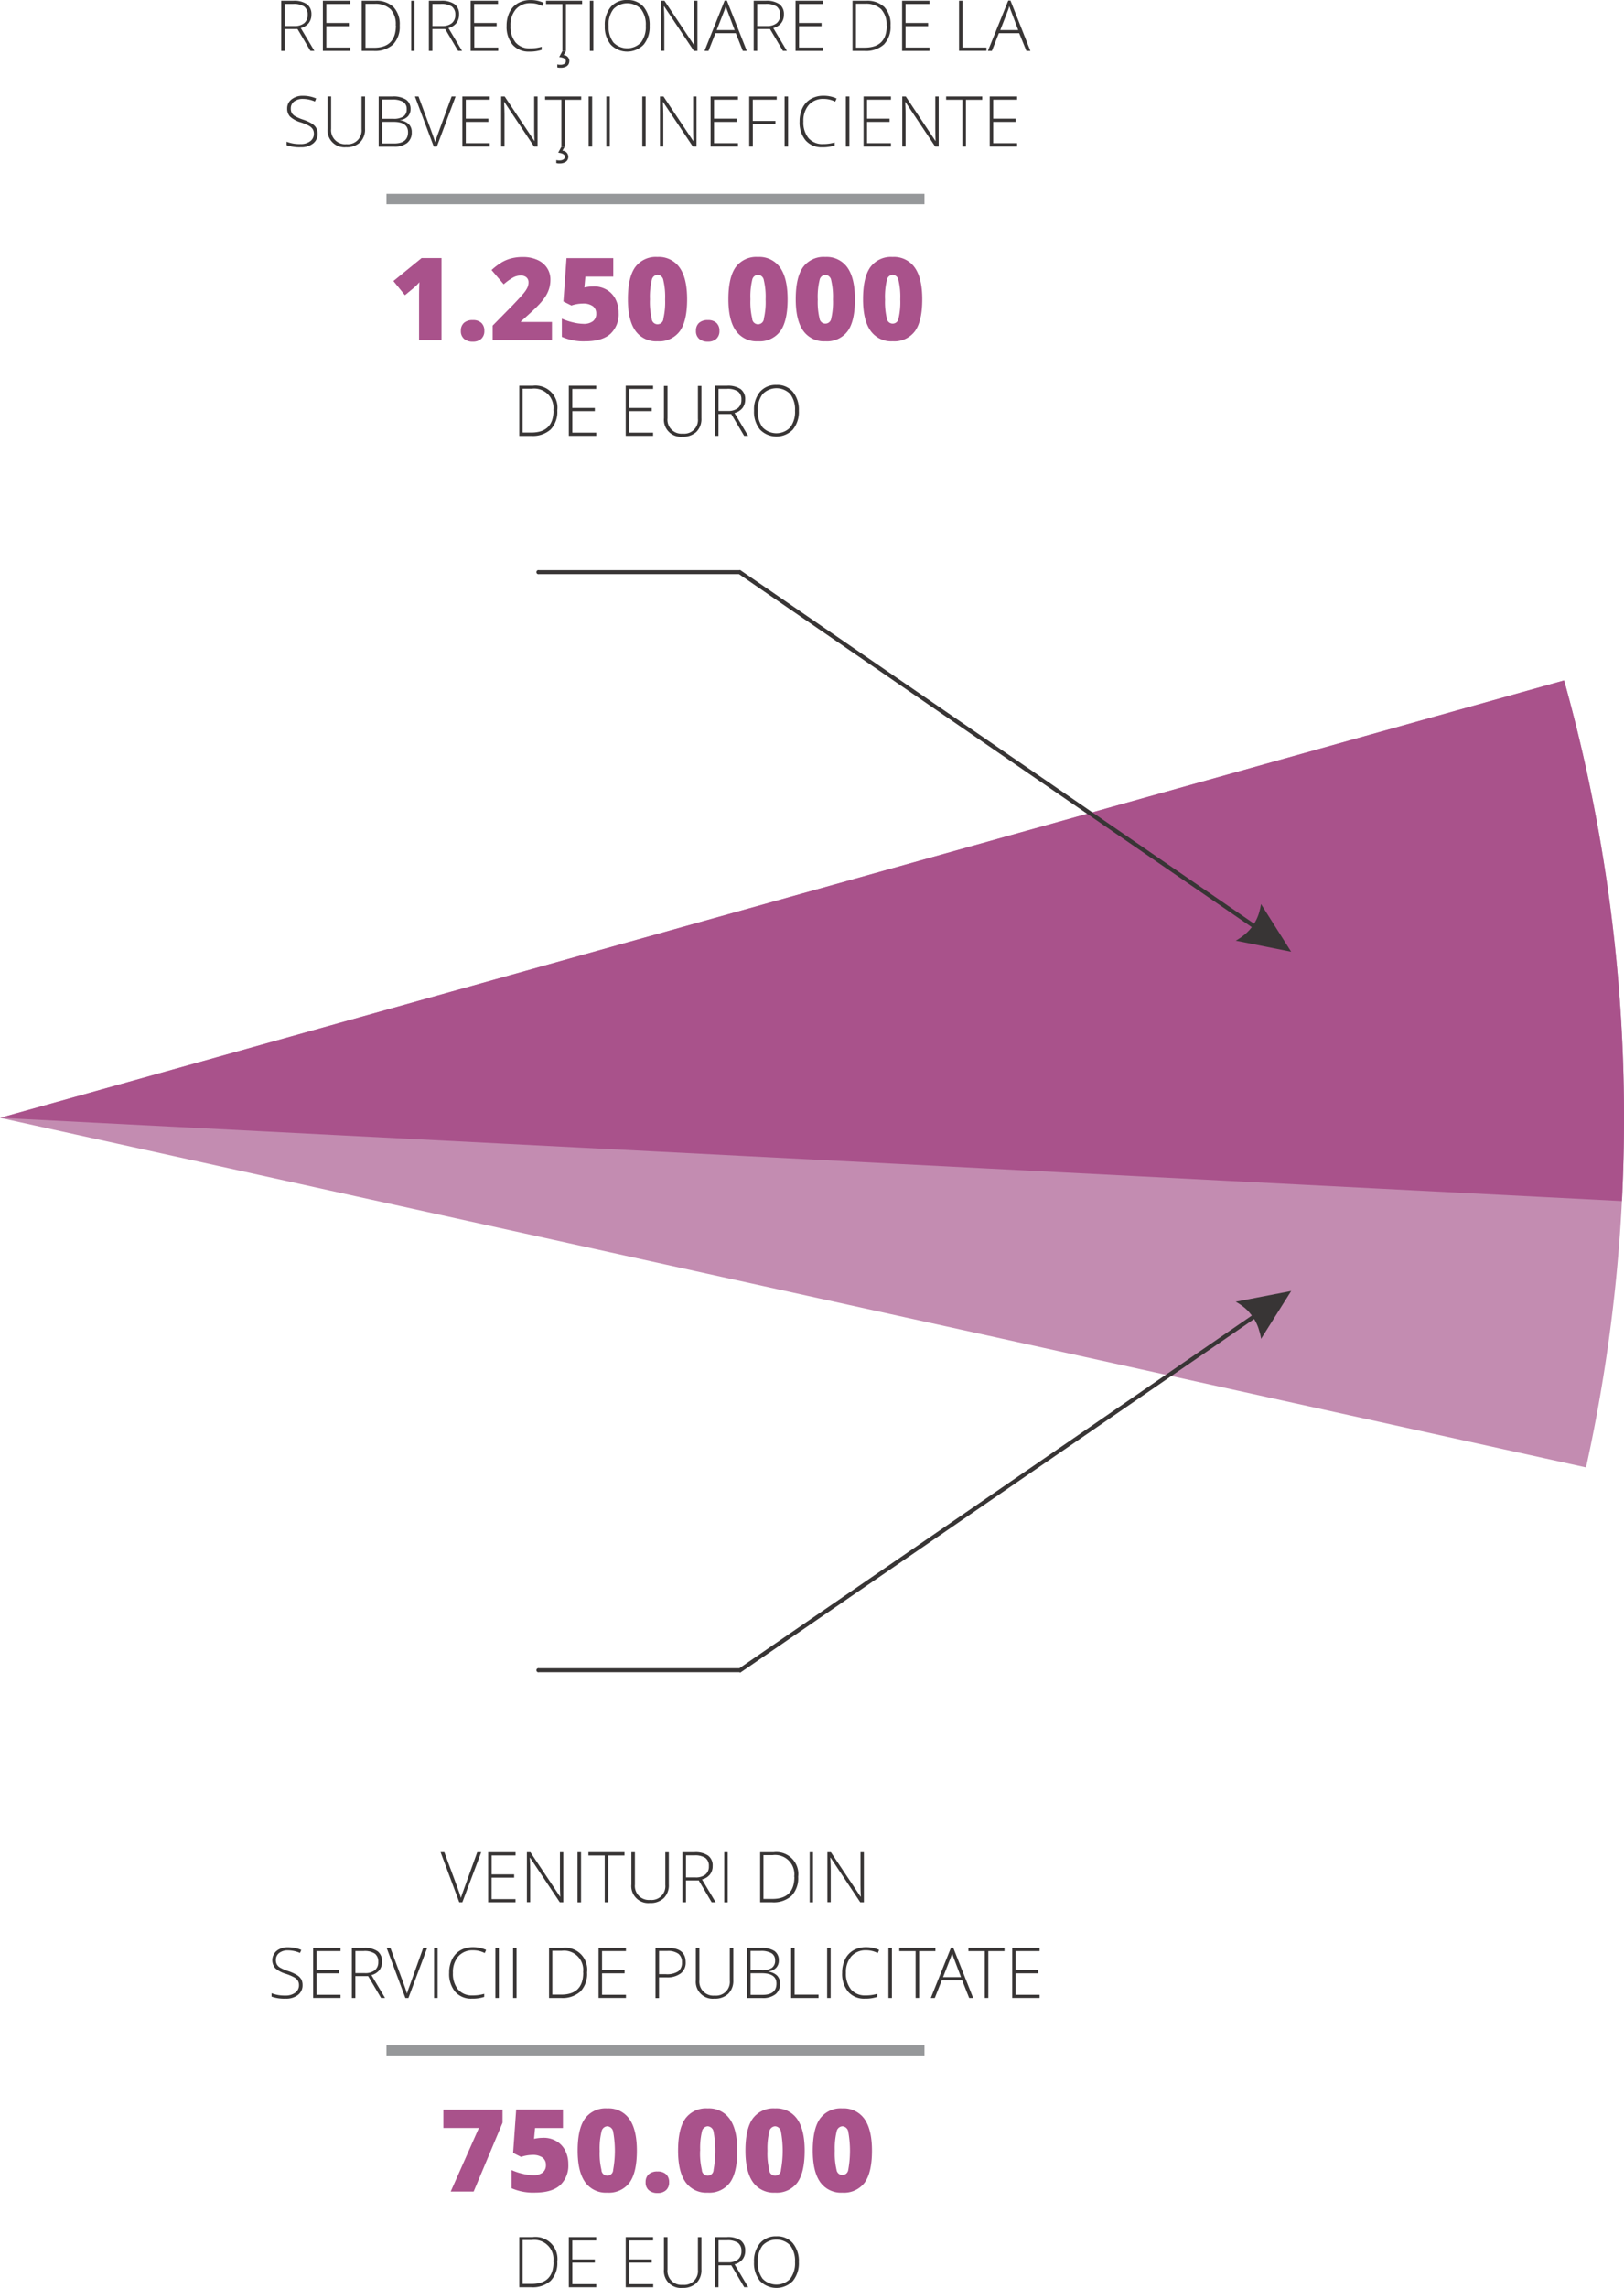
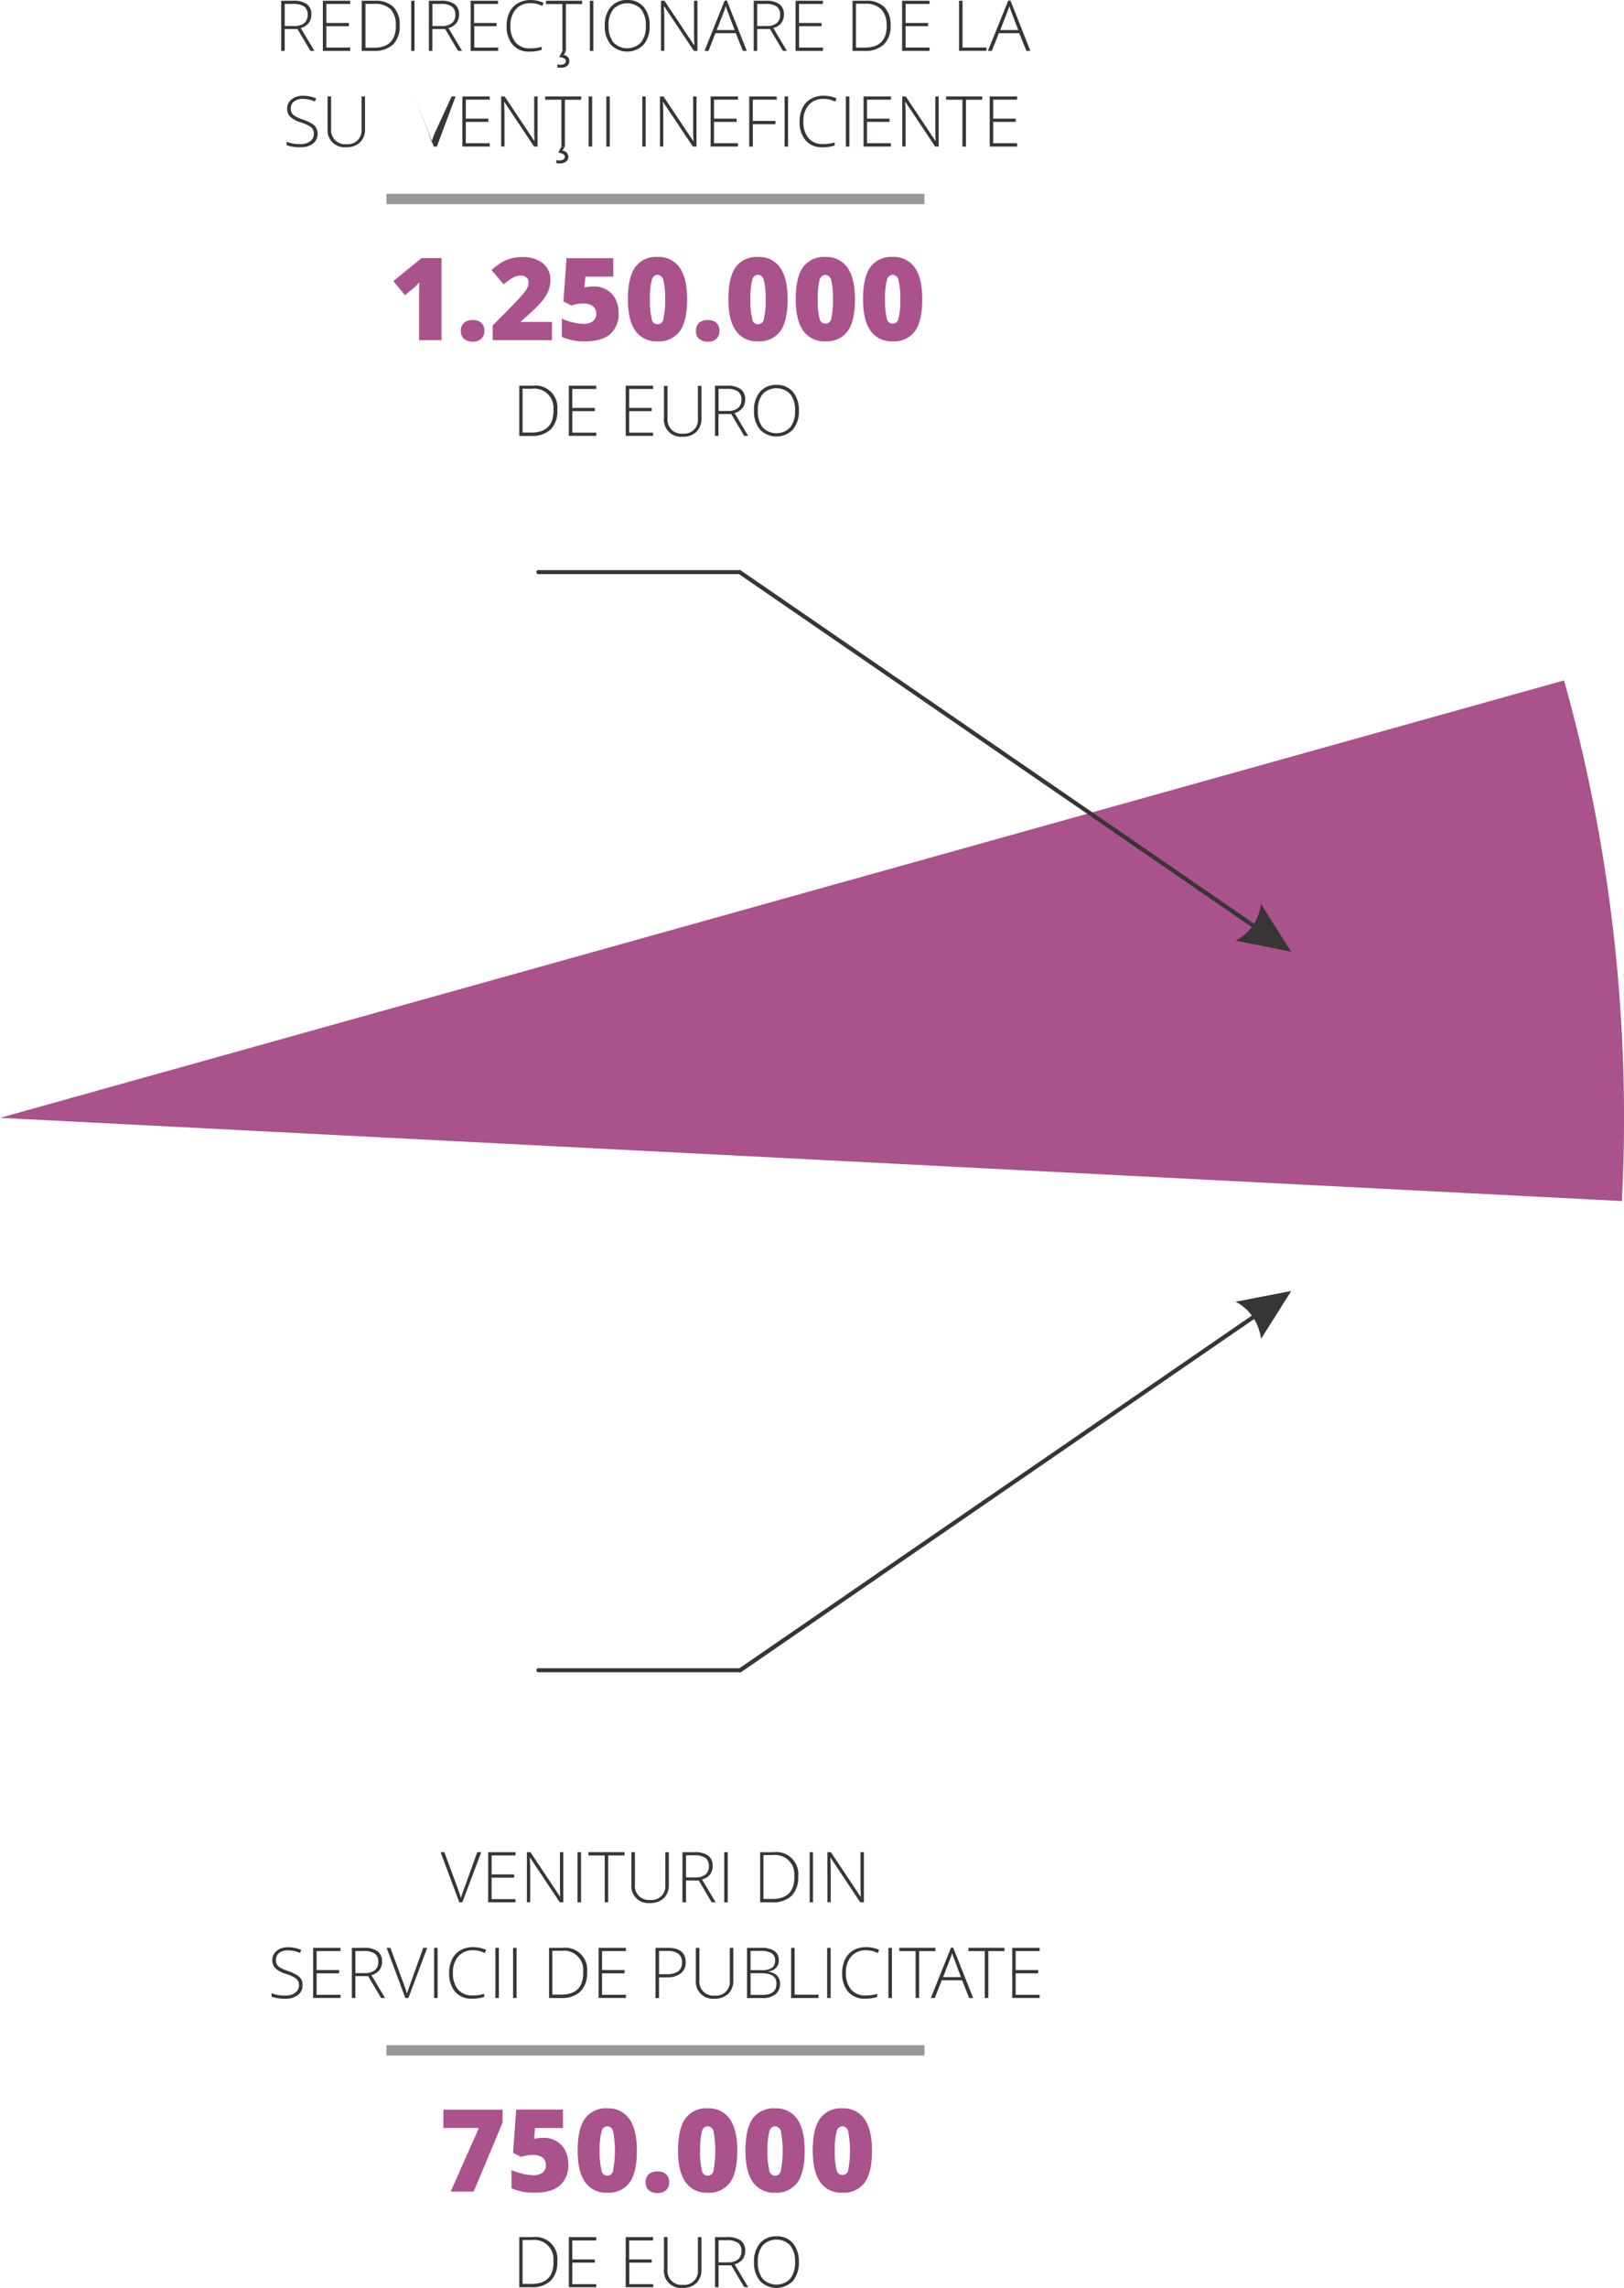
<svg xmlns="http://www.w3.org/2000/svg" id="Layer_1" data-name="Layer 1" viewBox="0 0 407.56 573.83">
  <defs>
    <style>.cls-1{fill:#c38cb1;}.cls-1,.cls-2{fill-rule:evenodd;}.cls-2,.cls-3{fill:#a9528b;}.cls-4{fill:#383535;}.cls-5{fill:#96989a;}</style>
  </defs>
  <title>graph-redirectionari</title>
-   <path class="cls-1" d="M115,312.44l398,87.68a407.56,407.56,0,0,0-5.5-197.39Z" transform="translate(-114.97 -32.08)" />
  <path class="cls-2" d="M115,312.44l407,20.87a407.52,407.52,0,0,0-14.51-130.58Z" transform="translate(-114.97 -32.08)" />
  <path class="cls-3" d="M225.78,117.4h-5.64v-10.9q0-2,.08-3.63a12,12,0,0,1-1.29,1.32l-2.34,1.93-2.89-3.55,7.07-5.76h5V117.4Z" transform="translate(-114.97 -32.08)" />
  <path class="cls-3" d="M230.63,115.06a2.58,2.58,0,0,1,.77-2,3.19,3.19,0,0,1,2.23-.7,3,3,0,0,1,2.14.7,2.62,2.62,0,0,1,.75,2,2.56,2.56,0,0,1-.77,2,3,3,0,0,1-2.12.71,3.22,3.22,0,0,1-2.2-.7A2.5,2.5,0,0,1,230.63,115.06Z" transform="translate(-114.97 -32.08)" />
  <path class="cls-3" d="M253.54,117.4H238.61v-3.66l5-5.08q2.15-2.25,2.82-3.08a6.75,6.75,0,0,0,.92-1.42,3,3,0,0,0,.26-1.24,1.61,1.61,0,0,0-.52-1.27,2.13,2.13,0,0,0-1.46-.46,4,4,0,0,0-2,.56,14.1,14.1,0,0,0-2.25,1.64l-3.05-3.58a16.46,16.46,0,0,1,2.67-2,9.54,9.54,0,0,1,2.36-.94,11.65,11.65,0,0,1,2.86-.32,8.63,8.63,0,0,1,3.57.7,5.59,5.59,0,0,1,2.44,2,5.16,5.16,0,0,1,.87,2.92,7.52,7.52,0,0,1-1.24,4.26,14,14,0,0,1-1.68,2.09q-1,1.1-4.47,4.17v0.14h7.78v4.59Z" transform="translate(-114.97 -32.08)" />
  <path class="cls-3" d="M264,103.92a6.3,6.3,0,0,1,3.2.82,5.7,5.7,0,0,1,2.22,2.33,7.34,7.34,0,0,1,.8,3.48,6.71,6.71,0,0,1-2.08,5.29q-2.08,1.84-6.29,1.84a13.45,13.45,0,0,1-5.88-1.11V112a14.77,14.77,0,0,0,2.77.93,11.74,11.74,0,0,0,2.65.37,3.77,3.77,0,0,0,2.38-.65,2.31,2.31,0,0,0,.83-1.94,2.21,2.21,0,0,0-.84-1.84,4.12,4.12,0,0,0-2.56-.66,9.22,9.22,0,0,0-2.83.49l-2-1,0.77-10.87h11.74v4.63h-7l-0.25,2.72a12.63,12.63,0,0,1,1.56-.23Z" transform="translate(-114.97 -32.08)" />
  <path class="cls-3" d="M287.41,107.14q0,5.46-1.83,8a6.44,6.44,0,0,1-5.6,2.54,6.36,6.36,0,0,1-5.56-2.65q-1.87-2.65-1.87-7.89,0-5.49,1.83-8.05a6.42,6.42,0,0,1,5.6-2.56,6.36,6.36,0,0,1,5.55,2.67Q287.41,101.86,287.41,107.14Zm-9.33,0a17.56,17.56,0,0,0,.44,4.8,1.47,1.47,0,0,0,2.94,0,17.9,17.9,0,0,0,.43-4.76,17.94,17.94,0,0,0-.44-4.79A1.59,1.59,0,0,0,280,101a1.57,1.57,0,0,0-1.46,1.32A17.88,17.88,0,0,0,278.08,107.14Z" transform="translate(-114.97 -32.08)" />
  <path class="cls-3" d="M289.63,115.06a2.58,2.58,0,0,1,.77-2,3.19,3.19,0,0,1,2.23-.7,3,3,0,0,1,2.14.7,2.62,2.62,0,0,1,.75,2,2.56,2.56,0,0,1-.77,2,3,3,0,0,1-2.12.71,3.22,3.22,0,0,1-2.2-.7A2.5,2.5,0,0,1,289.63,115.06Z" transform="translate(-114.97 -32.08)" />
  <path class="cls-3" d="M312.63,107.14q0,5.46-1.83,8a6.44,6.44,0,0,1-5.6,2.54,6.36,6.36,0,0,1-5.56-2.65q-1.87-2.65-1.87-7.89,0-5.49,1.83-8.05a6.42,6.42,0,0,1,5.6-2.56,6.36,6.36,0,0,1,5.55,2.67Q312.63,101.86,312.63,107.14Zm-9.33,0a17.56,17.56,0,0,0,.44,4.8,1.47,1.47,0,0,0,2.94,0,17.9,17.9,0,0,0,.43-4.76,17.94,17.94,0,0,0-.44-4.79A1.59,1.59,0,0,0,305.2,101a1.57,1.57,0,0,0-1.46,1.32A17.88,17.88,0,0,0,303.3,107.14Z" transform="translate(-114.97 -32.08)" />
  <path class="cls-3" d="M329.53,107.14q0,5.46-1.83,8a6.45,6.45,0,0,1-5.6,2.54,6.36,6.36,0,0,1-5.56-2.65q-1.87-2.65-1.87-7.89,0-5.49,1.83-8.05a6.42,6.42,0,0,1,5.6-2.56,6.36,6.36,0,0,1,5.55,2.67Q329.52,101.86,329.53,107.14Zm-9.33,0a17.56,17.56,0,0,0,.44,4.8,1.48,1.48,0,0,0,2.94,0,18,18,0,0,0,.43-4.76,18,18,0,0,0-.44-4.79,1.59,1.59,0,0,0-1.46-1.37,1.57,1.57,0,0,0-1.46,1.32A17.88,17.88,0,0,0,320.19,107.14Z" transform="translate(-114.97 -32.08)" />
  <path class="cls-3" d="M346.42,107.14q0,5.46-1.83,8a6.44,6.44,0,0,1-5.6,2.54,6.36,6.36,0,0,1-5.56-2.65q-1.87-2.65-1.87-7.89,0-5.49,1.83-8.05a6.42,6.42,0,0,1,5.6-2.56,6.35,6.35,0,0,1,5.55,2.67Q346.42,101.86,346.42,107.14Zm-9.33,0a17.57,17.57,0,0,0,.44,4.8,1.48,1.48,0,0,0,2.94,0,17.91,17.91,0,0,0,.43-4.76,18,18,0,0,0-.44-4.79A1.59,1.59,0,0,0,339,101a1.57,1.57,0,0,0-1.46,1.32A17.89,17.89,0,0,0,337.08,107.14Z" transform="translate(-114.97 -32.08)" />
  <path class="cls-4" d="M254.83,135a6.4,6.4,0,0,1-1.66,4.79,6.71,6.71,0,0,1-4.88,1.62h-3V128.82h3.4A5.51,5.51,0,0,1,254.83,135Zm-1,0a4.82,4.82,0,0,0-5.4-5.43h-2.31v11h2.08Q253.88,140.62,253.88,135Z" transform="translate(-114.97 -32.08)" />
  <path class="cls-4" d="M264.59,141.39h-6.87V128.82h6.87v0.81h-6v4.76h5.66v0.81H258.6v5.39h6v0.81Z" transform="translate(-114.97 -32.08)" />
  <path class="cls-4" d="M278.89,141.39H272V128.82h6.87v0.81h-6v4.76h5.66v0.81h-5.66v5.39h6v0.81Z" transform="translate(-114.97 -32.08)" />
  <path class="cls-4" d="M291,128.82V137a4.51,4.51,0,0,1-1.26,3.39,4.81,4.81,0,0,1-3.5,1.22,4.25,4.25,0,0,1-4.64-4.64v-8.1h0.89V137a3.51,3.51,0,0,0,3.85,3.84,3.44,3.44,0,0,0,3.78-3.75v-8.22H291Z" transform="translate(-114.97 -32.08)" />
  <path class="cls-4" d="M295.28,135.91v5.48h-0.88V128.82h3a5.64,5.64,0,0,1,3.46.86,3.08,3.08,0,0,1,1.12,2.6,3.4,3.4,0,0,1-.67,2.13,3.71,3.71,0,0,1-2,1.25l3.41,5.73h-1l-3.24-5.48h-3.12Zm0-.76h2.4a3.83,3.83,0,0,0,2.47-.71,2.53,2.53,0,0,0,.88-2.09,2.46,2.46,0,0,0-.86-2.09,4.7,4.7,0,0,0-2.8-.65h-2.08v5.55Z" transform="translate(-114.97 -32.08)" />
  <path class="cls-4" d="M315.45,135.09a7,7,0,0,1-1.5,4.73,5.75,5.75,0,0,1-8.25,0,7,7,0,0,1-1.5-4.75,6.93,6.93,0,0,1,1.51-4.73,5.2,5.2,0,0,1,4.12-1.72,5.14,5.14,0,0,1,4.12,1.73A7,7,0,0,1,315.45,135.09Zm-10.29,0a6.44,6.44,0,0,0,1.2,4.18,4.82,4.82,0,0,0,6.93,0,6.45,6.45,0,0,0,1.2-4.19,6.38,6.38,0,0,0-1.2-4.17,4.83,4.83,0,0,0-6.92,0A6.33,6.33,0,0,0,305.16,135.09Z" transform="translate(-114.97 -32.08)" />
  <rect class="cls-5" x="96.99" y="48.61" width="135.02" height="2.61" />
  <rect class="cls-5" x="96.99" y="512.94" width="135.02" height="2.61" />
  <path class="cls-4" d="M250.25,176.07a0.52,0.52,0,1,1,0-1v1Zm0-1h50.36v1H250.25v-1Zm50.36,0h0.16l0.13,0.09Zm0.3,0.09,133,91.48-0.59.86L300.32,176l0.3-1Zm133,91.48a0.52,0.52,0,1,1-.59.86Zm5.09,4.14L425.09,268l0.34-.19,0.33-.2,0.32-.2,0.31-.21,0.3-.22,0.29-.22,0.28-.23,0.27-.23,0.27-.24,0.26-.25,0.25-.25,0.24-.26,0.23-.27,0.22-.27,0.21-.28,0.2-.28,0.19-.29,0.18-.3,0.18-.3,0.17-.31,0.16-.31,0.15-.32,0.14-.33,0.13-.33,0.12-.34,0.11-.35,0.1-.35,0.09-.36,0.09-.36,0.08-.37,0.07-.38,0.06-.38Z" transform="translate(-114.97 -32.08)" />
  <path class="cls-3" d="M228.08,581.74l7.07-15.95h-8.91v-4.6h14.85v3.28l-7.25,17.27h-5.76Z" transform="translate(-114.97 -32.08)" />
  <path class="cls-3" d="M251.37,568.25a6.3,6.3,0,0,1,3.2.82,5.7,5.7,0,0,1,2.22,2.33,7.33,7.33,0,0,1,.8,3.48,6.71,6.71,0,0,1-2.08,5.29q-2.08,1.84-6.29,1.84a13.46,13.46,0,0,1-5.88-1.11v-4.56a14.77,14.77,0,0,0,2.77.93,11.73,11.73,0,0,0,2.65.37,3.77,3.77,0,0,0,2.38-.65,2.32,2.32,0,0,0,.83-1.94,2.21,2.21,0,0,0-.84-1.84,4.12,4.12,0,0,0-2.56-.66,9.22,9.22,0,0,0-2.83.49l-2-1,0.77-10.87h11.74v4.63h-7L249,568.51a12.56,12.56,0,0,1,1.56-.23Z" transform="translate(-114.97 -32.08)" />
  <path class="cls-3" d="M274.8,571.48q0,5.46-1.83,8a6.44,6.44,0,0,1-5.6,2.54,6.36,6.36,0,0,1-5.56-2.65q-1.87-2.65-1.87-7.89,0-5.49,1.83-8.05a6.42,6.42,0,0,1,5.6-2.56,6.35,6.35,0,0,1,5.55,2.67Q274.8,566.2,274.8,571.48Zm-9.33,0a17.55,17.55,0,0,0,.44,4.8,1.47,1.47,0,0,0,2.94,0,26.56,26.56,0,0,0,0-9.55,1.59,1.59,0,0,0-1.46-1.37,1.57,1.57,0,0,0-1.46,1.32A17.87,17.87,0,0,0,265.46,571.48Z" transform="translate(-114.97 -32.08)" />
  <path class="cls-3" d="M277,579.4a2.58,2.58,0,0,1,.77-2,3.19,3.19,0,0,1,2.23-.7,3,3,0,0,1,2.14.7,2.62,2.62,0,0,1,.75,2,2.56,2.56,0,0,1-.77,2,3,3,0,0,1-2.12.71,3.22,3.22,0,0,1-2.2-.7A2.5,2.5,0,0,1,277,579.4Z" transform="translate(-114.97 -32.08)" />
  <path class="cls-3" d="M300,571.48q0,5.46-1.83,8a6.44,6.44,0,0,1-5.6,2.54,6.36,6.36,0,0,1-5.56-2.65q-1.87-2.65-1.87-7.89,0-5.49,1.83-8.05a6.42,6.42,0,0,1,5.6-2.56,6.35,6.35,0,0,1,5.55,2.67Q300,566.2,300,571.48Zm-9.33,0a17.55,17.55,0,0,0,.44,4.8,1.47,1.47,0,0,0,2.94,0,26.56,26.56,0,0,0,0-9.55,1.59,1.59,0,0,0-1.46-1.37,1.57,1.57,0,0,0-1.46,1.32A17.87,17.87,0,0,0,290.69,571.48Z" transform="translate(-114.97 -32.08)" />
  <path class="cls-3" d="M316.91,571.48q0,5.46-1.83,8a6.44,6.44,0,0,1-5.6,2.54,6.36,6.36,0,0,1-5.56-2.65q-1.87-2.65-1.87-7.89,0-5.49,1.83-8.05a6.42,6.42,0,0,1,5.6-2.56,6.35,6.35,0,0,1,5.55,2.67Q316.91,566.2,316.91,571.48Zm-9.33,0a17.55,17.55,0,0,0,.44,4.8,1.47,1.47,0,0,0,2.94,0,26.56,26.56,0,0,0,0-9.55,1.59,1.59,0,0,0-1.46-1.37,1.57,1.57,0,0,0-1.46,1.32A17.87,17.87,0,0,0,307.58,571.48Z" transform="translate(-114.97 -32.08)" />
  <path class="cls-3" d="M333.8,571.48q0,5.46-1.83,8a6.45,6.45,0,0,1-5.6,2.54,6.36,6.36,0,0,1-5.56-2.65q-1.87-2.65-1.87-7.89,0-5.49,1.83-8.05a6.42,6.42,0,0,1,5.6-2.56,6.36,6.36,0,0,1,5.55,2.67Q333.8,566.2,333.8,571.48Zm-9.33,0a17.56,17.56,0,0,0,.44,4.8,1.48,1.48,0,0,0,2.94,0,26.63,26.63,0,0,0,0-9.55,1.59,1.59,0,0,0-1.46-1.37,1.57,1.57,0,0,0-1.46,1.32A17.89,17.89,0,0,0,324.47,571.48Z" transform="translate(-114.97 -32.08)" />
  <path class="cls-4" d="M254.83,599.32a6.4,6.4,0,0,1-1.66,4.79,6.71,6.71,0,0,1-4.88,1.62h-3V593.15h3.4A5.51,5.51,0,0,1,254.83,599.32Zm-1,0a4.82,4.82,0,0,0-5.4-5.43h-2.31v11h2.08Q253.88,605,253.88,599.36Z" transform="translate(-114.97 -32.08)" />
  <path class="cls-4" d="M264.59,605.73h-6.87V593.15h6.87V594h-6v4.76h5.66v0.81H258.6v5.39h6v0.81Z" transform="translate(-114.97 -32.08)" />
  <path class="cls-4" d="M278.89,605.73H272V593.15h6.87V594h-6v4.76h5.66v0.81H272.9v5.39h6v0.81Z" transform="translate(-114.97 -32.08)" />
  <path class="cls-4" d="M291,593.15v8.14a4.51,4.51,0,0,1-1.26,3.39,4.81,4.81,0,0,1-3.5,1.22,4.25,4.25,0,0,1-4.64-4.65v-8.1h0.89v8.14a3.51,3.51,0,0,0,3.85,3.84,3.44,3.44,0,0,0,3.78-3.75v-8.22H291Z" transform="translate(-114.97 -32.08)" />
  <path class="cls-4" d="M295.29,600.25v5.48h-0.88V593.15h3a5.64,5.64,0,0,1,3.46.86,3.08,3.08,0,0,1,1.12,2.6,3.4,3.4,0,0,1-.67,2.13,3.7,3.7,0,0,1-2,1.25l3.42,5.73h-1l-3.24-5.48h-3.12Zm0-.76h2.4a3.83,3.83,0,0,0,2.47-.71,2.54,2.54,0,0,0,.88-2.09,2.46,2.46,0,0,0-.86-2.09,4.7,4.7,0,0,0-2.8-.65h-2.08v5.55Z" transform="translate(-114.97 -32.08)" />
  <path class="cls-4" d="M315.45,599.42a7,7,0,0,1-1.5,4.74,5.75,5.75,0,0,1-8.25,0,7,7,0,0,1-1.5-4.75,6.93,6.93,0,0,1,1.51-4.73,5.2,5.2,0,0,1,4.12-1.72,5.14,5.14,0,0,1,4.12,1.73A7,7,0,0,1,315.45,599.42Zm-10.29,0a6.44,6.44,0,0,0,1.2,4.18,4.82,4.82,0,0,0,6.93,0,6.45,6.45,0,0,0,1.2-4.19,6.38,6.38,0,0,0-1.2-4.17,4.83,4.83,0,0,0-6.92,0A6.32,6.32,0,0,0,305.16,599.42Z" transform="translate(-114.97 -32.08)" />
  <path class="cls-4" d="M250.25,451.49a0.52,0.52,0,1,1,0-1v1Zm0-1h50.36v1H250.25v-1Zm50.66,1-0.13.09h-0.16Zm-0.59-.86,133-91.48,0.59,0.86-133,91.48-0.3.09Zm133-91.48a0.52,0.52,0,1,1,.59.86Zm5.69-3.28-7.56,12-0.06-.38-0.07-.38-0.08-.37-0.09-.36L431,365.9l-0.1-.35-0.11-.35-0.12-.34-0.13-.33-0.14-.33-0.15-.32-0.16-.31-0.17-.31-0.18-.3-0.18-.3-0.19-.29-0.2-.28-0.21-.28-0.22-.27-0.23-.27L428.3,361l-0.25-.25-0.26-.25-0.27-.24-0.27-.23-0.28-.23-0.29-.22-0.3-.22-0.31-.21-0.32-.2-0.33-.2-0.34-.19Z" transform="translate(-114.97 -32.08)" />
  <path class="cls-4" d="M186.42,39.37v5.48h-0.88V32.27h3a5.64,5.64,0,0,1,3.46.86,3.08,3.08,0,0,1,1.12,2.6,3.4,3.4,0,0,1-.67,2.13,3.7,3.7,0,0,1-2,1.25l3.42,5.73h-1l-3.24-5.48h-3.12Zm0-.76h2.4a3.83,3.83,0,0,0,2.47-.71,2.54,2.54,0,0,0,.88-2.09,2.46,2.46,0,0,0-.86-2.09,4.7,4.7,0,0,0-2.8-.65h-2.08v5.55Z" transform="translate(-114.97 -32.08)" />
  <path class="cls-4" d="M202.88,44.85H196V32.27h6.87v0.81h-6v4.76h5.66v0.81h-5.66V44h6v0.81Z" transform="translate(-114.97 -32.08)" />
  <path class="cls-4" d="M215.28,38.44a6.4,6.4,0,0,1-1.66,4.79,6.71,6.71,0,0,1-4.88,1.62h-3V32.27h3.4a6.2,6.2,0,0,1,4.58,1.57A6.23,6.23,0,0,1,215.28,38.44Zm-1,0A5.5,5.5,0,0,0,213,34.41a5.49,5.49,0,0,0-4-1.36h-2.31v11h2.08Q214.32,44.08,214.32,38.48Z" transform="translate(-114.97 -32.08)" />
  <path class="cls-4" d="M218.17,44.85V32.27H219V44.85h-0.88Z" transform="translate(-114.97 -32.08)" />
  <path class="cls-4" d="M223.48,39.37v5.48h-0.88V32.27h3a5.64,5.64,0,0,1,3.46.86,3.08,3.08,0,0,1,1.12,2.6,3.4,3.4,0,0,1-.67,2.13,3.7,3.7,0,0,1-2,1.25l3.42,5.73h-1l-3.24-5.48h-3.12Zm0-.76h2.4a3.83,3.83,0,0,0,2.47-.71,2.54,2.54,0,0,0,.88-2.09,2.46,2.46,0,0,0-.86-2.09,4.7,4.7,0,0,0-2.8-.65h-2.08v5.55Z" transform="translate(-114.97 -32.08)" />
  <path class="cls-4" d="M239.95,44.85h-6.87V32.27h6.87v0.81h-6v4.76h5.66v0.81H234V44h6v0.81Z" transform="translate(-114.97 -32.08)" />
  <path class="cls-4" d="M248.16,32.88a4.75,4.75,0,0,0-3.72,1.51,6,6,0,0,0-1.36,4.15,6.21,6.21,0,0,0,1.28,4.18A4.57,4.57,0,0,0,248,44.21a9.93,9.93,0,0,0,2.91-.4v0.77a9.49,9.49,0,0,1-3.11.44,5.3,5.3,0,0,1-4.17-1.71,7,7,0,0,1-1.52-4.78,7.51,7.51,0,0,1,.73-3.38,5.26,5.26,0,0,1,2.09-2.26,6.18,6.18,0,0,1,3.17-.8,7.61,7.61,0,0,1,3.29.69l-0.35.79A6.39,6.39,0,0,0,248.16,32.88Z" transform="translate(-114.97 -32.08)" />
  <path class="cls-4" d="M257,44.85h-0.89V33.1H252V32.27h9.06V33.1H257V44.85Zm0.84,2.5a1.51,1.51,0,0,1-.58,1.29,2.66,2.66,0,0,1-1.62.43,2.34,2.34,0,0,1-.81-0.09V48.23a2.69,2.69,0,0,0,.79.09,1.82,1.82,0,0,0,1-.24,0.78,0.78,0,0,0,.35-0.69q0-.81-1.66-1l0.8-1.5H257l-0.57,1A1.52,1.52,0,0,1,257.86,47.35Z" transform="translate(-114.97 -32.08)" />
  <path class="cls-4" d="M263,44.85V32.27h0.88V44.85H263Z" transform="translate(-114.97 -32.08)" />
  <path class="cls-4" d="M278,38.54a7,7,0,0,1-1.5,4.74,5.76,5.76,0,0,1-8.25,0,7.05,7.05,0,0,1-1.5-4.75,6.93,6.93,0,0,1,1.51-4.73,5.2,5.2,0,0,1,4.12-1.72,5.14,5.14,0,0,1,4.12,1.73A7,7,0,0,1,278,38.54Zm-10.29,0a6.44,6.44,0,0,0,1.2,4.18,4.82,4.82,0,0,0,6.93,0,6.45,6.45,0,0,0,1.2-4.19,6.38,6.38,0,0,0-1.2-4.17,4.83,4.83,0,0,0-6.92,0A6.33,6.33,0,0,0,267.69,38.54Z" transform="translate(-114.97 -32.08)" />
  <path class="cls-4" d="M290,44.85h-0.89l-7.45-11.17h-0.07q0.1,2,.1,3v8.15h-0.84V32.27h0.88l7.44,11.15h0.05q-0.08-1.55-.08-2.94V32.27H290V44.85Z" transform="translate(-114.97 -32.08)" />
  <path class="cls-4" d="M299.63,40.41h-5.11l-1.75,4.44h-1l5.06-12.63h0.56l5,12.63h-1Zm-4.79-.79h4.5l-1.71-4.53q-0.22-.53-0.52-1.48a13.77,13.77,0,0,1-.51,1.5Z" transform="translate(-114.97 -32.08)" />
  <path class="cls-4" d="M305,39.37v5.48h-0.88V32.27h3a5.64,5.64,0,0,1,3.46.86,3.08,3.08,0,0,1,1.12,2.6,3.4,3.4,0,0,1-.67,2.13,3.7,3.7,0,0,1-2,1.25l3.42,5.73h-1l-3.24-5.48H305Zm0-.76h2.4a3.83,3.83,0,0,0,2.47-.71,2.54,2.54,0,0,0,.88-2.09,2.46,2.46,0,0,0-.86-2.09,4.7,4.7,0,0,0-2.8-.65H305v5.55Z" transform="translate(-114.97 -32.08)" />
  <path class="cls-4" d="M321.49,44.85h-6.87V32.27h6.87v0.81h-6v4.76h5.66v0.81H315.5V44h6v0.81Z" transform="translate(-114.97 -32.08)" />
  <path class="cls-4" d="M338.46,38.44a6.4,6.4,0,0,1-1.66,4.79,6.71,6.71,0,0,1-4.88,1.62h-3V32.27h3.4a6.2,6.2,0,0,1,4.58,1.57A6.24,6.24,0,0,1,338.46,38.44Zm-1,0a5.5,5.5,0,0,0-1.37-4.06,5.48,5.48,0,0,0-4-1.36h-2.31v11h2.08Q337.51,44.08,337.51,38.48Z" transform="translate(-114.97 -32.08)" />
  <path class="cls-4" d="M348.23,44.85h-6.87V32.27h6.87v0.81h-6v4.76h5.66v0.81h-5.66V44h6v0.81Z" transform="translate(-114.97 -32.08)" />
  <path class="cls-4" d="M355.65,44.85V32.27h0.88V44h6v0.83h-6.87Z" transform="translate(-114.97 -32.08)" />
  <path class="cls-4" d="M370.75,40.41h-5.11l-1.75,4.44h-1L368,32.22h0.56l5,12.63h-1ZM366,39.62h4.5l-1.71-4.53q-0.22-.53-0.52-1.48a13.88,13.88,0,0,1-.51,1.5Z" transform="translate(-114.97 -32.08)" />
  <path class="cls-4" d="M194.68,65.6a3,3,0,0,1-1.16,2.49,4.8,4.8,0,0,1-3.08.92,9.63,9.63,0,0,1-3.54-.51V67.63a8.94,8.94,0,0,0,3.47.58,3.88,3.88,0,0,0,2.46-.71,2.25,2.25,0,0,0,.91-1.86,2.15,2.15,0,0,0-.3-1.18,2.75,2.75,0,0,0-1-.86,12.13,12.13,0,0,0-2-.83,6.83,6.83,0,0,1-2.66-1.43,2.85,2.85,0,0,1-.74-2.05,2.82,2.82,0,0,1,1.11-2.3,4.39,4.39,0,0,1,2.84-.89,8.32,8.32,0,0,1,3.33.67l-0.32.76a7.76,7.76,0,0,0-3-.65,3.51,3.51,0,0,0-2.22.65,2.11,2.11,0,0,0-.83,1.75,2.3,2.3,0,0,0,.25,1.14,2.33,2.33,0,0,0,.83.8,11.31,11.31,0,0,0,2,.86,10.66,10.66,0,0,1,2.21,1,3.16,3.16,0,0,1,1.08,1.08A3,3,0,0,1,194.68,65.6Z" transform="translate(-114.97 -32.08)" />
  <path class="cls-4" d="M206.58,56.27V64.4a4.51,4.51,0,0,1-1.26,3.39,4.81,4.81,0,0,1-3.5,1.22,4.25,4.25,0,0,1-4.64-4.65v-8.1h0.89V64.4a3.51,3.51,0,0,0,3.85,3.84,3.44,3.44,0,0,0,3.78-3.75V56.27h0.88Z" transform="translate(-114.97 -32.08)" />
-   <path class="cls-4" d="M210,56.27h3.45a5.89,5.89,0,0,1,3.42.79A2.76,2.76,0,0,1,218,59.45a2.59,2.59,0,0,1-.67,1.82,3.25,3.25,0,0,1-1.95.93v0.05a3.79,3.79,0,0,1,2.21,1,2.78,2.78,0,0,1,.71,2,3.25,3.25,0,0,1-1.15,2.68,5.06,5.06,0,0,1-3.27.94H210V56.27Zm0.88,5.6h2.77a4.42,4.42,0,0,0,2.58-.59,2.13,2.13,0,0,0,.8-1.85,2,2,0,0,0-.91-1.82,5.18,5.18,0,0,0-2.71-.57h-2.54v4.83Zm0,0.77v5.43h3q3.49,0,3.49-2.84,0-2.59-3.68-2.59h-2.77Z" transform="translate(-114.97 -32.08)" />
-   <path class="cls-4" d="M228.31,56.27h1l-4.71,12.58h-0.77L219.1,56.27H220l3.17,8.56q0.72,1.94,1,2.91,0.17-.65.68-2Z" transform="translate(-114.97 -32.08)" />
+   <path class="cls-4" d="M228.31,56.27h1l-4.71,12.58h-0.77L219.1,56.27l3.17,8.56q0.72,1.94,1,2.91,0.17-.65.68-2Z" transform="translate(-114.97 -32.08)" />
  <path class="cls-4" d="M237.92,68.84H231V56.27h6.87v0.81h-6v4.76h5.66v0.81h-5.66V68h6v0.81Z" transform="translate(-114.97 -32.08)" />
  <path class="cls-4" d="M249.91,68.84H249l-7.45-11.17h-0.07q0.1,2,.1,3v8.15h-0.84V56.27h0.88l7.44,11.15h0.05q-0.08-1.55-.08-2.94V56.27h0.85V68.84Z" transform="translate(-114.97 -32.08)" />
  <path class="cls-4" d="M256.75,68.84h-0.89V57.09h-4.09V56.27h9.06v0.83h-4.09V68.84Zm0.84,2.5a1.51,1.51,0,0,1-.58,1.29,2.66,2.66,0,0,1-1.62.43,2.34,2.34,0,0,1-.81-0.09V72.22a2.69,2.69,0,0,0,.79.09,1.82,1.82,0,0,0,1-.24,0.78,0.78,0,0,0,.35-0.69q0-.81-1.66-1l0.8-1.5h0.83l-0.57,1A1.52,1.52,0,0,1,257.59,71.35Z" transform="translate(-114.97 -32.08)" />
  <path class="cls-4" d="M262.7,68.84V56.27h0.88V68.84H262.7Z" transform="translate(-114.97 -32.08)" />
  <path class="cls-4" d="M267.14,68.84V56.27H268V68.84h-0.88Z" transform="translate(-114.97 -32.08)" />
  <path class="cls-4" d="M276.16,68.84V56.27H277V68.84h-0.88Z" transform="translate(-114.97 -32.08)" />
  <path class="cls-4" d="M289.74,68.84h-0.89L281.4,57.68h-0.07q0.1,2,.1,3v8.15H280.6V56.27h0.88l7.44,11.15H289q-0.08-1.55-.08-2.94V56.27h0.85V68.84Z" transform="translate(-114.97 -32.08)" />
  <path class="cls-4" d="M300.17,68.84H293.3V56.27h6.87v0.81h-6v4.76h5.66v0.81h-5.66V68h6v0.81Z" transform="translate(-114.97 -32.08)" />
  <path class="cls-4" d="M303.9,68.84H303V56.27h6.89v0.81h-6v5.33h5.68v0.82H303.9v5.62Z" transform="translate(-114.97 -32.08)" />
  <path class="cls-4" d="M311.87,68.84V56.27h0.88V68.84h-0.88Z" transform="translate(-114.97 -32.08)" />
  <path class="cls-4" d="M321.67,56.88a4.75,4.75,0,0,0-3.72,1.51,6,6,0,0,0-1.36,4.15,6.21,6.21,0,0,0,1.28,4.18,4.57,4.57,0,0,0,3.66,1.49,9.93,9.93,0,0,0,2.91-.4v0.77a9.49,9.49,0,0,1-3.11.44,5.3,5.3,0,0,1-4.17-1.71,7,7,0,0,1-1.52-4.78,7.51,7.51,0,0,1,.73-3.38,5.26,5.26,0,0,1,2.09-2.26,6.18,6.18,0,0,1,3.17-.8,7.61,7.61,0,0,1,3.29.69l-0.35.79A6.39,6.39,0,0,0,321.67,56.88Z" transform="translate(-114.97 -32.08)" />
  <path class="cls-4" d="M327.25,68.84V56.27h0.88V68.84h-0.88Z" transform="translate(-114.97 -32.08)" />
  <path class="cls-4" d="M338.56,68.84h-6.87V56.27h6.87v0.81h-6v4.76h5.66v0.81h-5.66V68h6v0.81Z" transform="translate(-114.97 -32.08)" />
  <path class="cls-4" d="M350.55,68.84h-0.89l-7.45-11.17h-0.07q0.1,2,.1,3v8.15h-0.84V56.27h0.88l7.44,11.15h0.05q-0.08-1.55-.08-2.94V56.27h0.85V68.84Z" transform="translate(-114.97 -32.08)" />
  <path class="cls-4" d="M357.39,68.84H356.5V57.09h-4.09V56.27h9.06v0.83h-4.09V68.84Z" transform="translate(-114.97 -32.08)" />
  <path class="cls-4" d="M370.22,68.84h-6.87V56.27h6.87v0.81h-6v4.76h5.66v0.81h-5.66V68h6v0.81Z" transform="translate(-114.97 -32.08)" />
  <path class="cls-4" d="M234.74,496.62h1L231,509.19h-0.77l-4.69-12.58h0.94l3.17,8.56q0.72,1.94,1,2.91,0.17-.65.68-2Z" transform="translate(-114.97 -32.08)" />
  <path class="cls-4" d="M244.35,509.19h-6.87V496.62h6.87v0.81h-6v4.76H244V503h-5.66v5.39h6v0.81Z" transform="translate(-114.97 -32.08)" />
  <path class="cls-4" d="M256.35,509.19h-0.89L248,498h-0.07q0.1,2,.1,3v8.16H247.2V496.62h0.88l7.44,11.15h0.05q-0.08-1.55-.08-2.94v-8.21h0.85v12.58Z" transform="translate(-114.97 -32.08)" />
  <path class="cls-4" d="M259.91,509.19V496.62h0.88v12.58h-0.88Z" transform="translate(-114.97 -32.08)" />
  <path class="cls-4" d="M267.62,509.19h-0.89V497.44h-4.09v-0.83h9.06v0.83h-4.09v11.75Z" transform="translate(-114.97 -32.08)" />
  <path class="cls-4" d="M282.82,496.62v8.14a4.51,4.51,0,0,1-1.26,3.39,4.81,4.81,0,0,1-3.5,1.22,4.25,4.25,0,0,1-4.64-4.65v-8.1h0.89v8.14a3.51,3.51,0,0,0,3.85,3.84,3.44,3.44,0,0,0,3.78-3.75v-8.22h0.88Z" transform="translate(-114.97 -32.08)" />
  <path class="cls-4" d="M287.12,503.71v5.48h-0.88V496.62h3a5.64,5.64,0,0,1,3.46.86,3.08,3.08,0,0,1,1.12,2.6,3.4,3.4,0,0,1-.67,2.13,3.7,3.7,0,0,1-2,1.25l3.42,5.73h-1l-3.24-5.48h-3.12Zm0-.76h2.4a3.83,3.83,0,0,0,2.47-.71,2.54,2.54,0,0,0,.88-2.09,2.46,2.46,0,0,0-.86-2.09,4.7,4.7,0,0,0-2.8-.65h-2.08V503Z" transform="translate(-114.97 -32.08)" />
  <path class="cls-4" d="M296.72,509.19V496.62h0.88v12.58h-0.88Z" transform="translate(-114.97 -32.08)" />
  <path class="cls-4" d="M315.28,502.78a6.4,6.4,0,0,1-1.66,4.79,6.71,6.71,0,0,1-4.88,1.62h-3V496.62h3.4A5.51,5.51,0,0,1,315.28,502.78Zm-1,0a4.82,4.82,0,0,0-5.4-5.43h-2.31v11h2.08Q314.32,508.42,314.33,502.82Z" transform="translate(-114.97 -32.08)" />
  <path class="cls-4" d="M318.17,509.19V496.62H319v12.58h-0.88Z" transform="translate(-114.97 -32.08)" />
  <path class="cls-4" d="M331.75,509.19h-0.89L323.42,498h-0.07q0.1,2,.1,3v8.16h-0.84V496.62h0.88l7.44,11.15H331q-0.08-1.55-.08-2.94v-8.21h0.85v12.58Z" transform="translate(-114.97 -32.08)" />
  <path class="cls-4" d="M190.9,529.94a3,3,0,0,1-1.16,2.5,4.8,4.8,0,0,1-3.08.92,9.62,9.62,0,0,1-3.54-.51V532a9,9,0,0,0,3.47.58,3.88,3.88,0,0,0,2.46-.71A2.25,2.25,0,0,0,190,530a2.15,2.15,0,0,0-.3-1.18,2.74,2.74,0,0,0-1-.86,12.08,12.08,0,0,0-2-.83,6.84,6.84,0,0,1-2.66-1.43,3.07,3.07,0,0,1,.37-4.35,4.39,4.39,0,0,1,2.84-.89,8.32,8.32,0,0,1,3.33.67l-0.32.76a7.77,7.77,0,0,0-3-.65,3.51,3.51,0,0,0-2.22.65,2.11,2.11,0,0,0-.83,1.75,2.3,2.3,0,0,0,.25,1.14,2.33,2.33,0,0,0,.83.8,11.34,11.34,0,0,0,2,.86,10.64,10.64,0,0,1,2.21,1,3.16,3.16,0,0,1,1.08,1.08A3,3,0,0,1,190.9,529.94Z" transform="translate(-114.97 -32.08)" />
  <path class="cls-4" d="M200.43,533.18h-6.87V520.61h6.87v0.81h-6v4.76h5.66V527h-5.66v5.39h6v0.81Z" transform="translate(-114.97 -32.08)" />
  <path class="cls-4" d="M204.15,527.71v5.48h-0.88V520.61h3a5.64,5.64,0,0,1,3.46.86,3.08,3.08,0,0,1,1.12,2.6,3.4,3.4,0,0,1-.67,2.13,3.7,3.7,0,0,1-2,1.25l3.42,5.73h-1l-3.24-5.48h-3.12Zm0-.76h2.4a3.83,3.83,0,0,0,2.47-.71,2.54,2.54,0,0,0,.88-2.09,2.46,2.46,0,0,0-.86-2.09,4.7,4.7,0,0,0-2.8-.65h-2.08v5.55Z" transform="translate(-114.97 -32.08)" />
  <path class="cls-4" d="M221.18,520.61h1l-4.71,12.58h-0.77L212,520.61h0.94l3.17,8.56q0.72,1.94,1,2.91,0.17-.65.68-2Z" transform="translate(-114.97 -32.08)" />
  <path class="cls-4" d="M223.91,533.18V520.61h0.88v12.58h-0.88Z" transform="translate(-114.97 -32.08)" />
  <path class="cls-4" d="M233.72,521.22a4.75,4.75,0,0,0-3.72,1.51,6,6,0,0,0-1.36,4.15,6.21,6.21,0,0,0,1.28,4.18,4.57,4.57,0,0,0,3.66,1.49,9.93,9.93,0,0,0,2.91-.4v0.77a9.5,9.5,0,0,1-3.11.44,5.3,5.3,0,0,1-4.17-1.71,7,7,0,0,1-1.52-4.78,7.5,7.5,0,0,1,.73-3.38,5.27,5.27,0,0,1,2.09-2.26,6.18,6.18,0,0,1,3.17-.79,7.62,7.62,0,0,1,3.29.69l-0.35.79A6.38,6.38,0,0,0,233.72,521.22Z" transform="translate(-114.97 -32.08)" />
  <path class="cls-4" d="M239.29,533.18V520.61h0.88v12.58h-0.88Z" transform="translate(-114.97 -32.08)" />
  <path class="cls-4" d="M243.73,533.18V520.61h0.88v12.58h-0.88Z" transform="translate(-114.97 -32.08)" />
  <path class="cls-4" d="M262.3,526.78a6.4,6.4,0,0,1-1.66,4.79,6.71,6.71,0,0,1-4.88,1.62h-3V520.61h3.4A5.51,5.51,0,0,1,262.3,526.78Zm-1,0a4.82,4.82,0,0,0-5.4-5.43h-2.31v11h2.08Q261.34,532.41,261.34,526.81Z" transform="translate(-114.97 -32.08)" />
  <path class="cls-4" d="M272.06,533.18h-6.87V520.61h6.87v0.81h-6v4.76h5.66V527h-5.66v5.39h6v0.81Z" transform="translate(-114.97 -32.08)" />
  <path class="cls-4" d="M287.05,524.22a3.34,3.34,0,0,1-1.24,2.8,5.57,5.57,0,0,1-3.51,1h-1.94v5.2h-0.88V520.61h3.08Q287.05,520.61,287.05,524.22Zm-6.69,3h1.73a5.24,5.24,0,0,0,3.07-.7,2.64,2.64,0,0,0,.95-2.28,2.57,2.57,0,0,0-.89-2.15,4.47,4.47,0,0,0-2.77-.7h-2.08v5.83Z" transform="translate(-114.97 -32.08)" />
  <path class="cls-4" d="M299,520.61v8.14a4.51,4.51,0,0,1-1.26,3.39,4.81,4.81,0,0,1-3.5,1.22,4.25,4.25,0,0,1-4.64-4.65v-8.1h0.89v8.14a3.51,3.51,0,0,0,3.85,3.84,3.44,3.44,0,0,0,3.78-3.75v-8.22H299Z" transform="translate(-114.97 -32.08)" />
  <path class="cls-4" d="M302.46,520.61h3.45a5.89,5.89,0,0,1,3.42.79,2.76,2.76,0,0,1,1.09,2.39,2.59,2.59,0,0,1-.67,1.82,3.25,3.25,0,0,1-1.95.93v0.05a3.8,3.8,0,0,1,2.21,1,2.78,2.78,0,0,1,.71,2,3.25,3.25,0,0,1-1.15,2.68,5.06,5.06,0,0,1-3.27.94h-3.85V520.61Zm0.88,5.6h2.77a4.42,4.42,0,0,0,2.58-.59,2.14,2.14,0,0,0,.8-1.85,2,2,0,0,0-.91-1.82,5.17,5.17,0,0,0-2.71-.57h-2.54v4.83Zm0,0.77v5.43h3q3.49,0,3.49-2.84,0-2.59-3.68-2.59h-2.77Z" transform="translate(-114.97 -32.08)" />
  <path class="cls-4" d="M313.51,533.18V520.61h0.88v11.75h6v0.83h-6.87Z" transform="translate(-114.97 -32.08)" />
  <path class="cls-4" d="M322.55,533.18V520.61h0.88v12.58h-0.88Z" transform="translate(-114.97 -32.08)" />
  <path class="cls-4" d="M332.35,521.22a4.75,4.75,0,0,0-3.72,1.51,6,6,0,0,0-1.36,4.15,6.21,6.21,0,0,0,1.28,4.18,4.57,4.57,0,0,0,3.66,1.49,9.93,9.93,0,0,0,2.91-.4v0.77a9.51,9.51,0,0,1-3.11.44,5.3,5.3,0,0,1-4.17-1.71,7,7,0,0,1-1.52-4.78,7.49,7.49,0,0,1,.73-3.38,5.26,5.26,0,0,1,2.09-2.26,6.18,6.18,0,0,1,3.17-.79,7.62,7.62,0,0,1,3.29.69l-0.35.79A6.38,6.38,0,0,0,332.35,521.22Z" transform="translate(-114.97 -32.08)" />
  <path class="cls-4" d="M337.93,533.18V520.61h0.88v12.58h-0.88Z" transform="translate(-114.97 -32.08)" />
  <path class="cls-4" d="M345.64,533.18h-0.89V521.43h-4.09v-0.83h9.06v0.83h-4.09v11.75Z" transform="translate(-114.97 -32.08)" />
  <path class="cls-4" d="M356.43,528.75h-5.11l-1.75,4.44h-1l5.06-12.63h0.56l5,12.63h-1Zm-4.79-.79h4.5l-1.71-4.53q-0.22-.53-0.52-1.48a13.85,13.85,0,0,1-.51,1.5Z" transform="translate(-114.97 -32.08)" />
  <path class="cls-4" d="M363,533.18h-0.89V521.43H358v-0.83h9.06v0.83H363v11.75Z" transform="translate(-114.97 -32.08)" />
  <path class="cls-4" d="M375.82,533.18H369V520.61h6.87v0.81h-6v4.76h5.66V527h-5.66v5.39h6v0.81Z" transform="translate(-114.97 -32.08)" />
</svg>